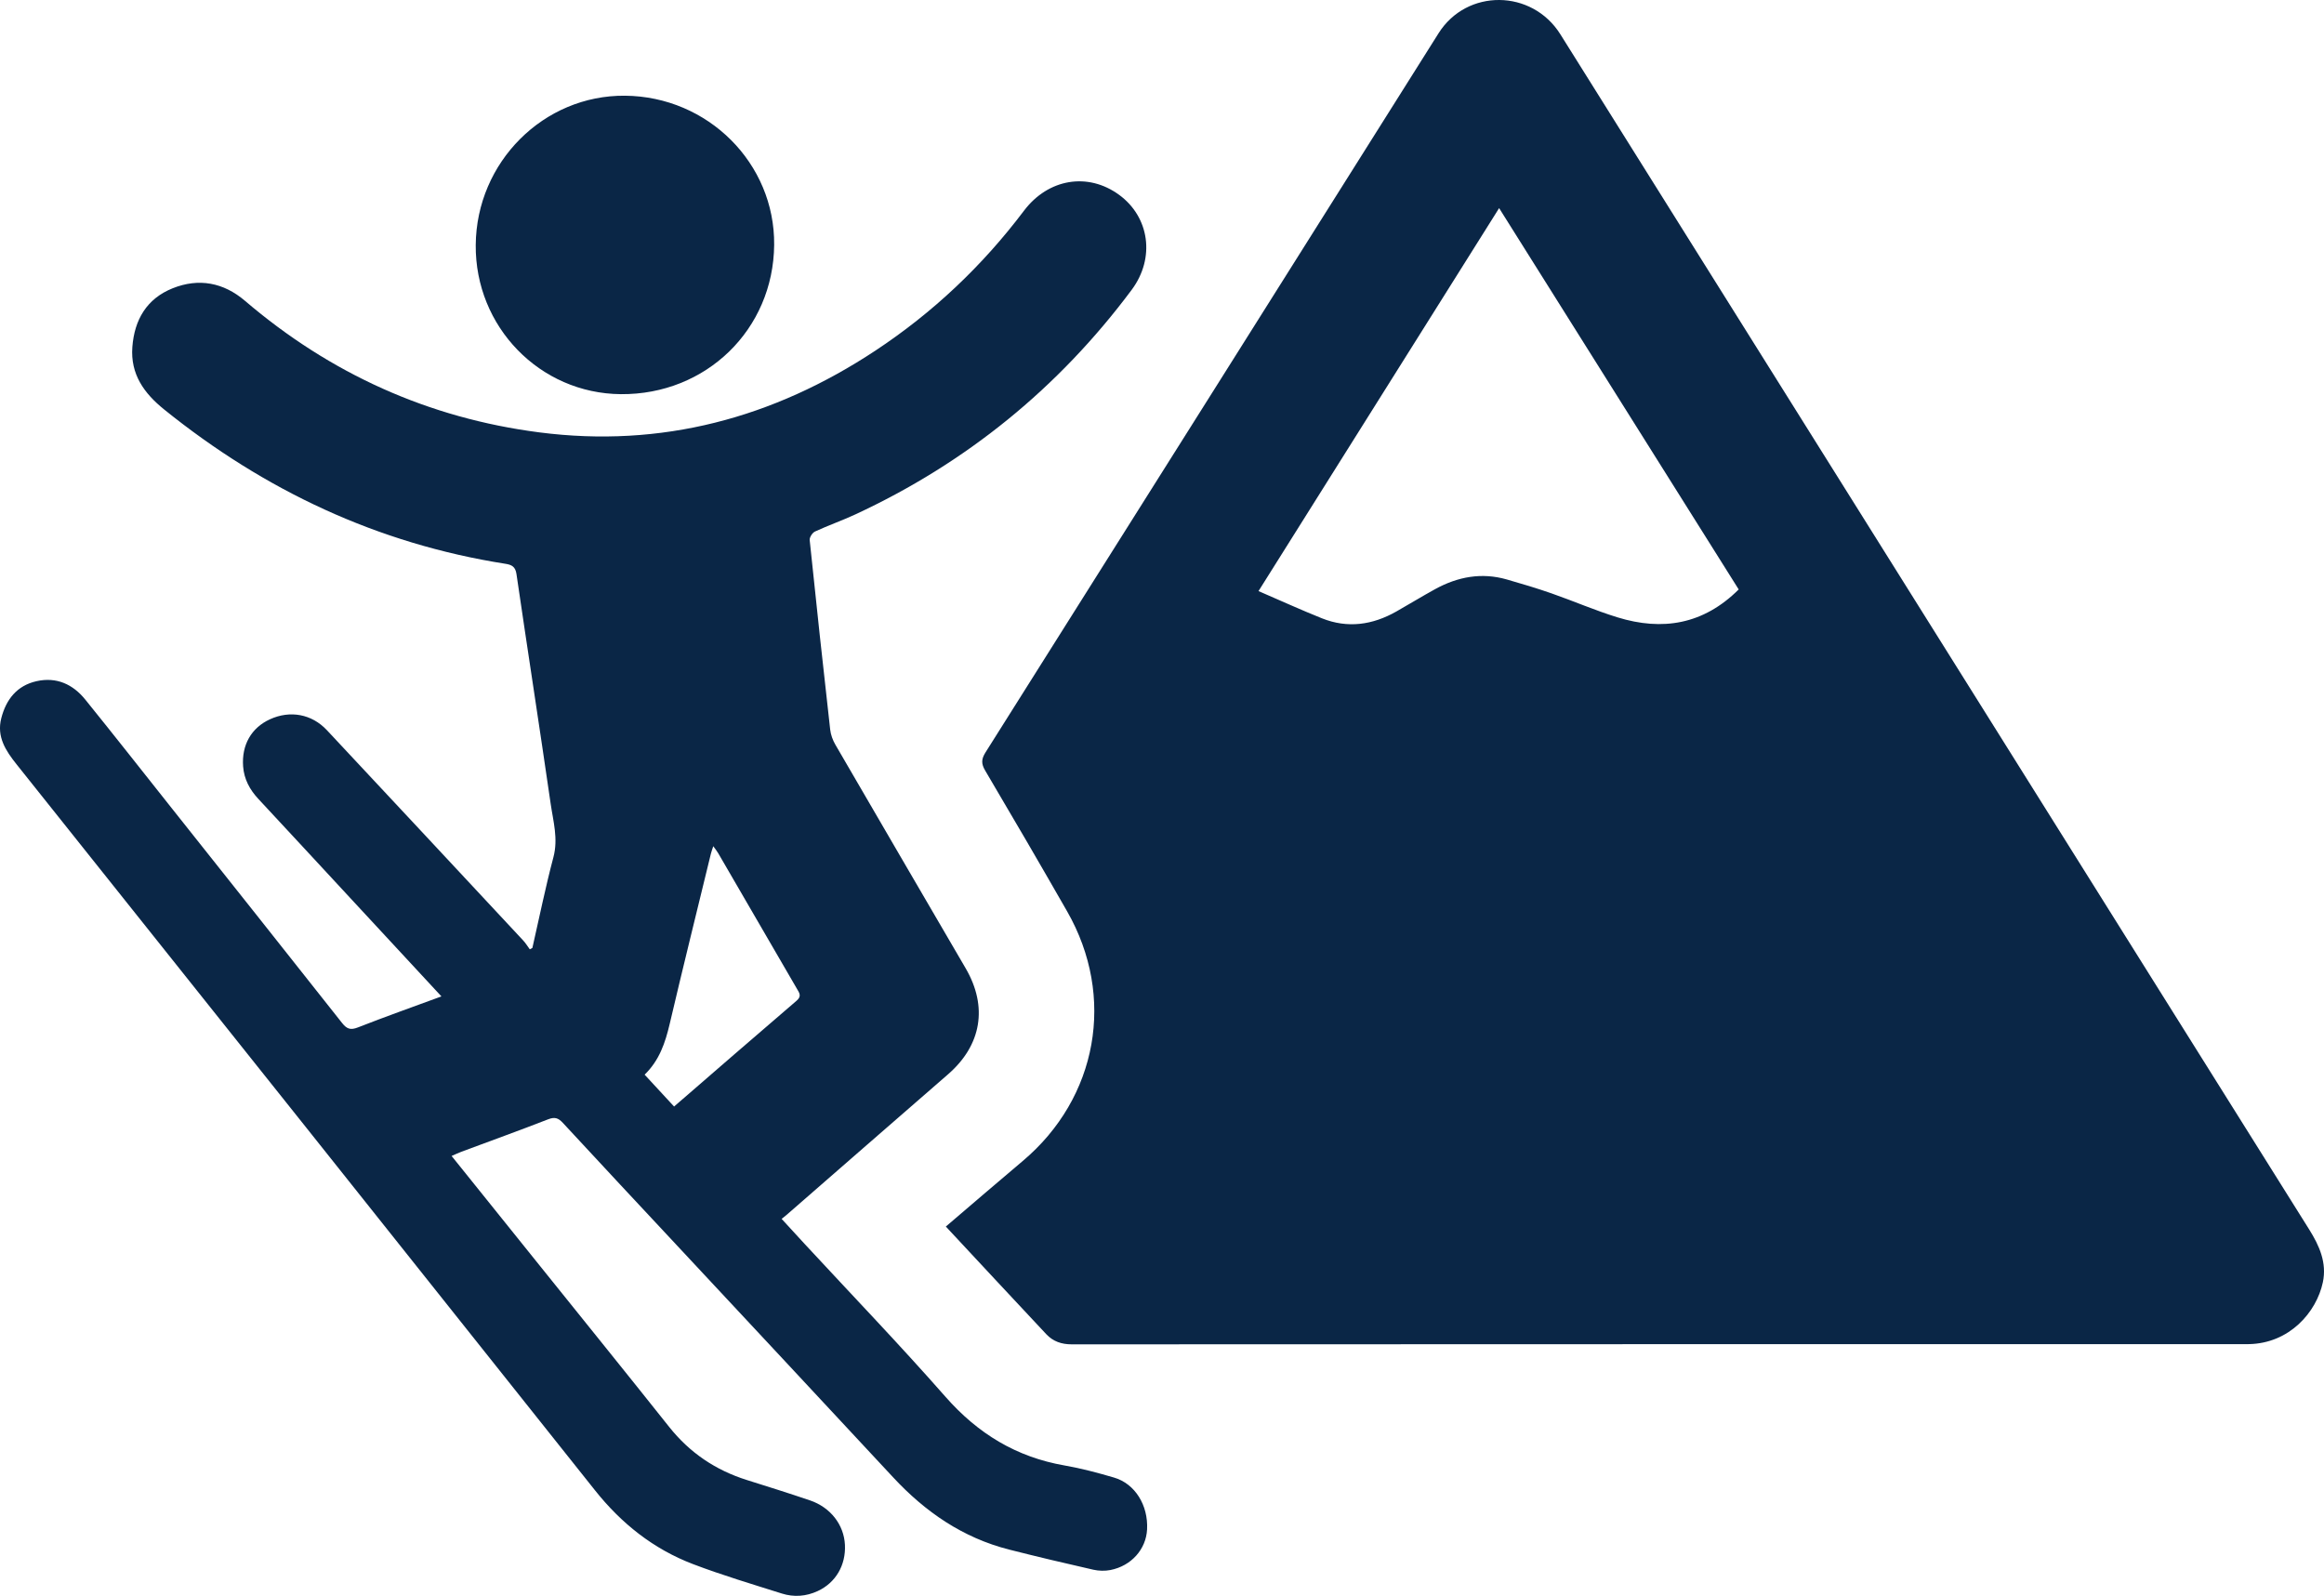
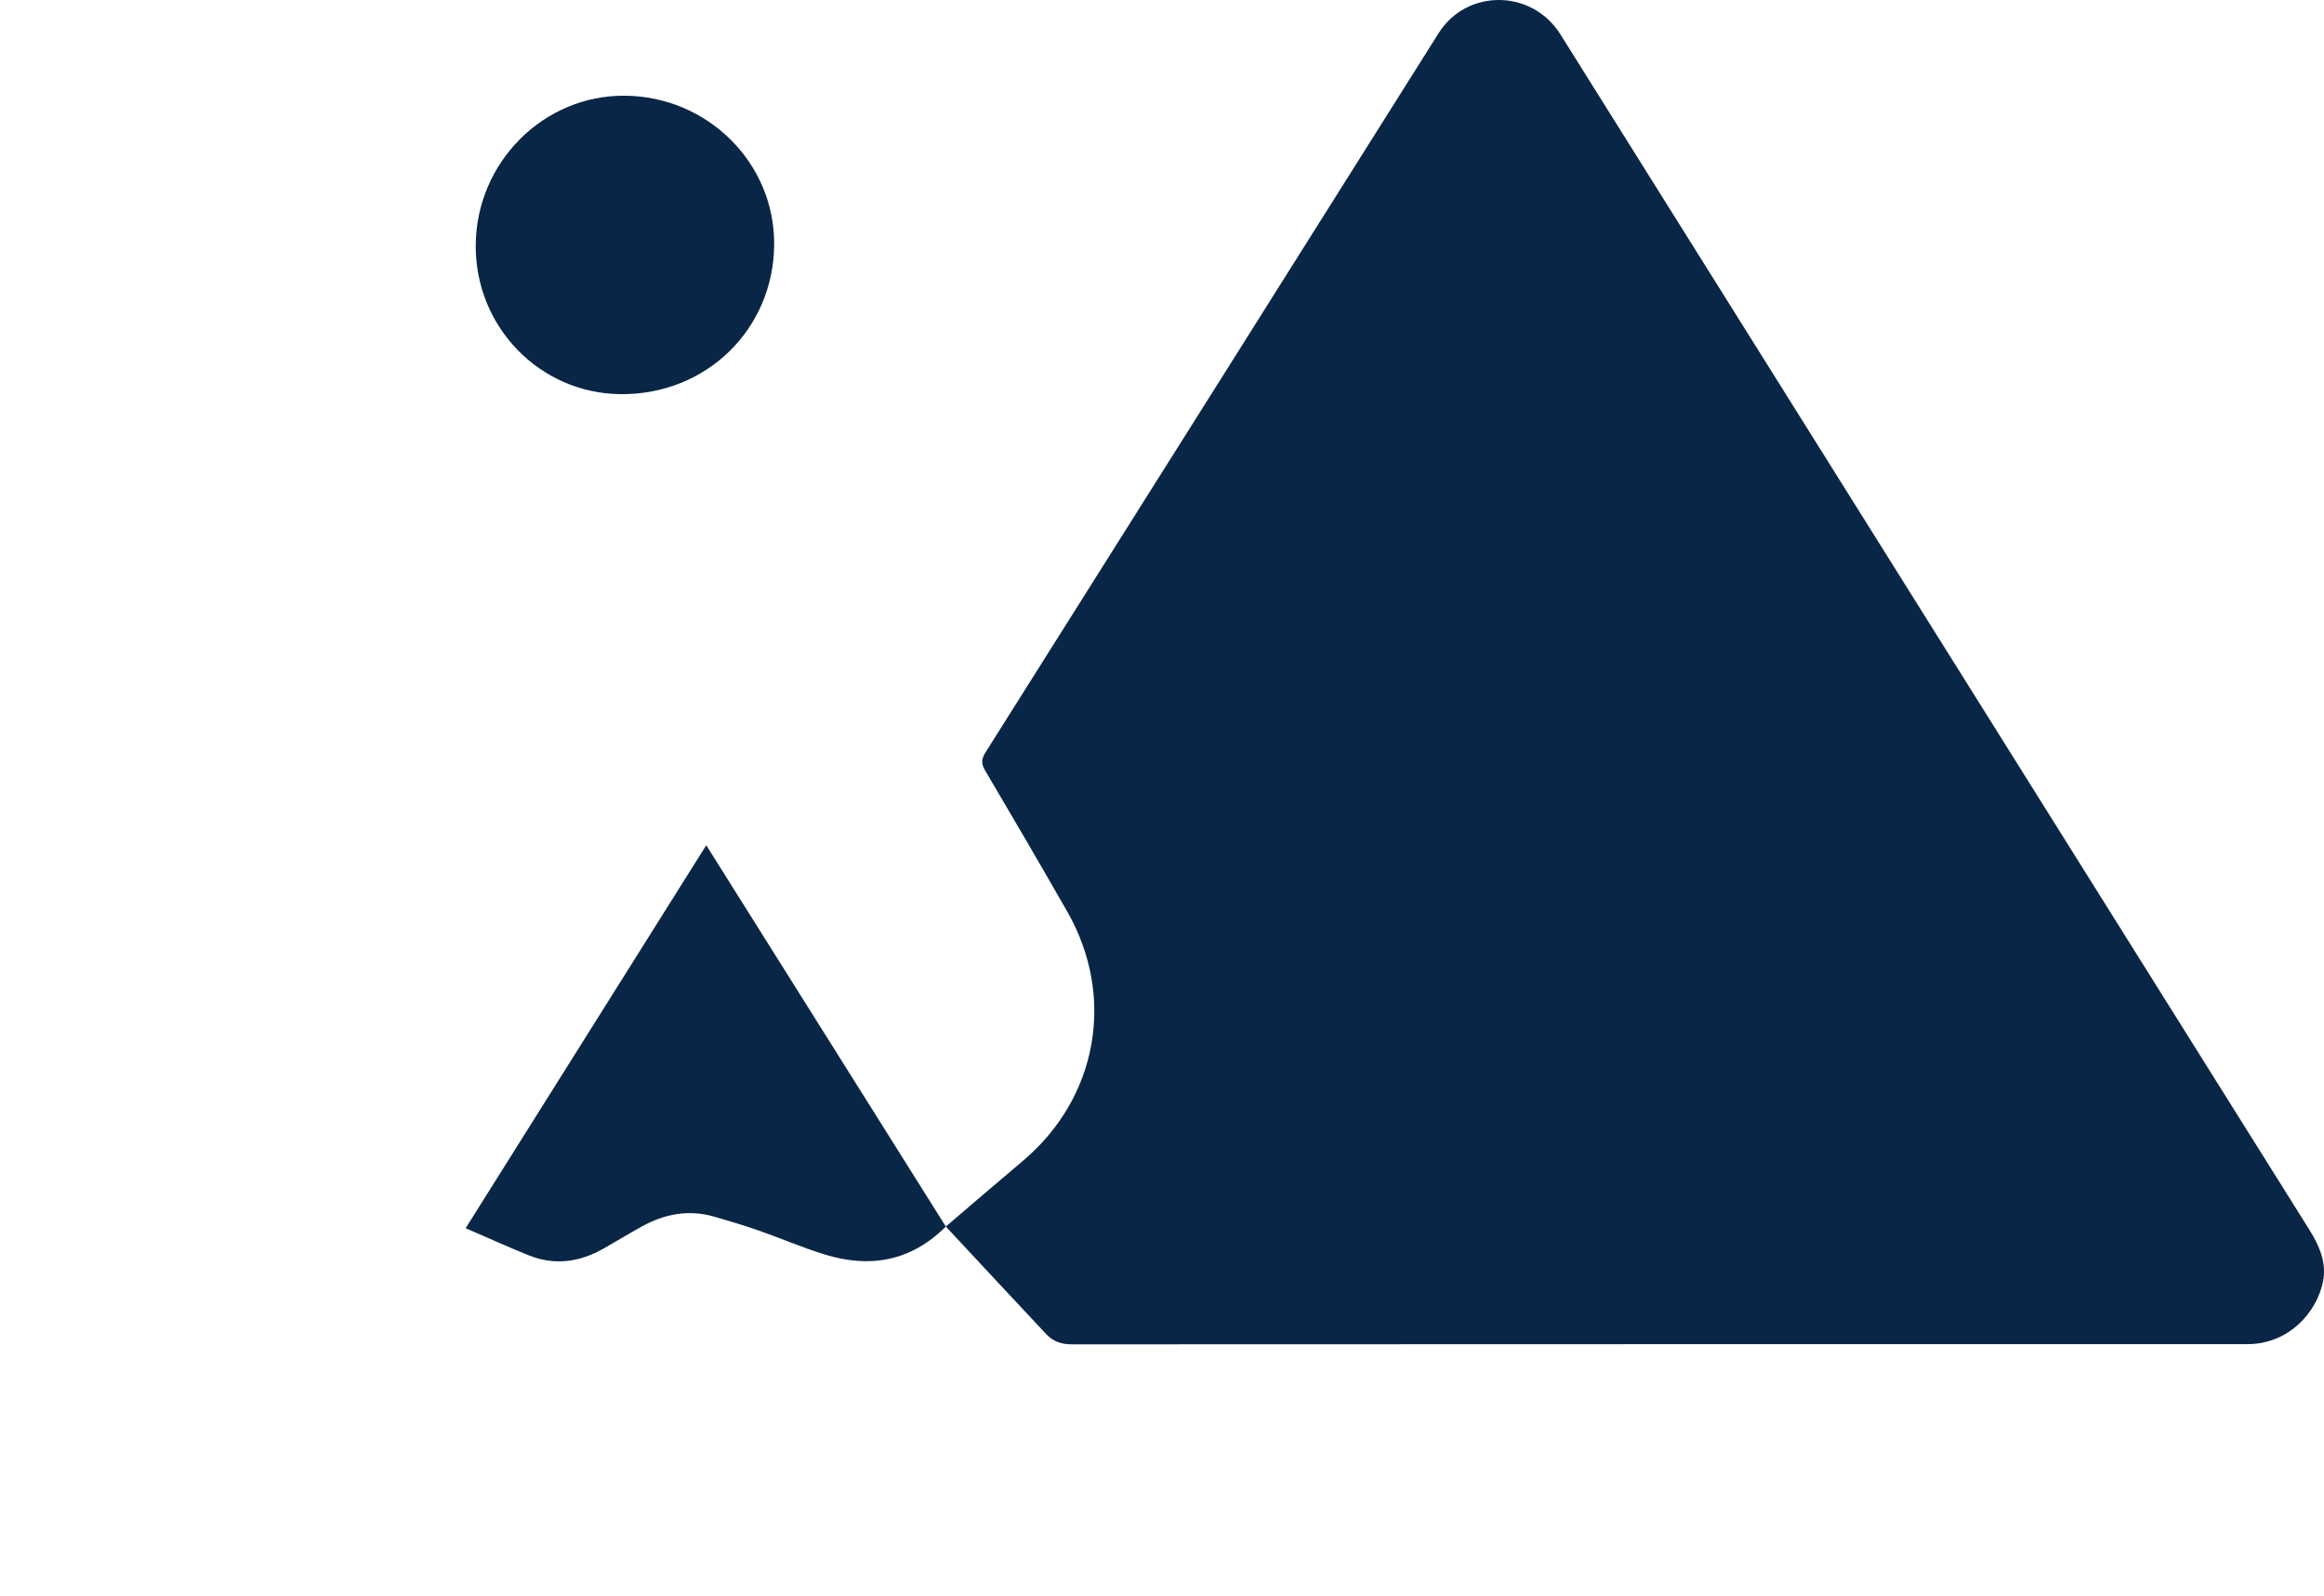
<svg xmlns="http://www.w3.org/2000/svg" id="Layer_2" viewBox="0 0 385 264.396">
  <defs>
    <style>
      .cls-1 {
        fill: #0a2646;
      }
    </style>
  </defs>
  <g id="Layer_1-2" data-name="Layer_1">
    <g>
-       <path class="cls-1" d="M156.689,203.211c4.351-3.713,8.523-7.312,12.738-10.861,12.423-10.463,15.441-27.233,7.36-41.352-4.471-7.813-9.003-15.592-13.583-23.341-.675-1.142-.635-1.905.062-3.01,25.039-39.698,50.04-79.42,75.05-119.136,4.674-7.423,15.479-7.329,20.18.174,33.642,53.7,67.28,107.401,100.921,161.102,7.708,12.304,15.426,24.603,23.131,36.909,1.676,2.677,2.954,5.51,2.26,8.76-1.056,4.949-5.524,10.11-12.257,10.234-.451.008-.901.007-1.352.007-64.547 0-129.094-.005-193.641.029-1.716.001-3.109-.486-4.232-1.684-5.508-5.871-10.986-11.77-16.636-17.832ZM288.038,97.656c-13.221-21.044-26.412-42.04-39.69-63.176-13.292,21.158-26.477,42.146-39.859,63.448,3.617,1.561,7.028,3.12,10.505,4.511,4.265,1.706,8.389,1.103,12.323-1.126,2.153-1.22,4.263-2.515,6.431-3.707,3.746-2.058,7.702-2.801,11.885-1.6,2.481.712,4.959,1.45,7.395,2.301,3.657,1.278,7.225,2.831,10.922,3.97,7.447,2.295,14.238,1.2,20.089-4.622Z" />
-       <path class="cls-1" d="M73.13,165.081c-5.21-5.622-10.185-10.99-15.159-16.357-5.054-5.454-10.098-10.916-15.166-16.356-1.431-1.536-2.374-3.277-2.53-5.387-.264-3.567,1.368-6.408,4.451-7.815,3.334-1.522,6.917-.878,9.433,1.811,10.853,11.598,21.684,23.217,32.514,34.837.414.444.733.978,1.096,1.469.143-.08.285-.159.428-.239,1.146-5.014,2.167-10.062,3.485-15.031.812-3.061-.035-5.929-.456-8.839-1.838-12.697-3.809-25.375-5.666-38.069-.18-1.234-.786-1.533-1.831-1.698-21.187-3.33-39.893-12.146-56.528-25.561-3.333-2.688-5.613-5.846-5.274-10.355.34-4.528,2.39-8.016,6.678-9.73,4.328-1.73,8.423-.96,11.987,2.084,14.113,12.057,30.375,19.422,48.754,21.791,20.229,2.608,38.752-2.362,55.678-13.547,9.53-6.298,17.722-14.045,24.605-23.168,4.018-5.326,10.599-6.427,15.781-2.63,5.007,3.669,6.009,10.443,2.063,15.735-12.117,16.249-27.389,28.666-45.785,37.206-2.191,1.017-4.482,1.815-6.674,2.83-.434.201-.926.963-.879,1.413,1.081,10.471,2.218,20.936,3.395,31.396.097.858.421,1.75.857,2.5,7.174,12.361,14.384,24.701,21.583,37.048,3.718,6.377,2.636,12.749-2.919,17.572-8.932,7.754-17.84,15.534-26.759,23.302-.212.185-.438.353-.806.648,1.355,1.474,2.624,2.864,3.902,4.245,7.765,8.393,15.698,16.639,23.242,25.226,5.367,6.109,11.742,9.994,19.736,11.382,2.764.48,5.495,1.215,8.191,2.004,3.474,1.016,5.672,4.584,5.472,8.583-.164,3.286-2.604,6.056-6.082,6.736-.908.177-1.923.15-2.827-.055-4.661-1.059-9.314-2.157-13.946-3.335-7.662-1.949-13.881-6.228-19.212-11.967-11.884-12.793-23.809-25.549-35.718-38.319-6.339-6.797-12.693-13.579-18.999-20.407-.758-.82-1.345-1.017-2.433-.594-4.767,1.855-9.581,3.591-14.376,5.377-.511.191-1.004.431-1.622.699,4.944,6.151,9.81,12.204,14.674,18.259,7.124,8.868,14.279,17.712,21.357,26.617,3.407,4.287,7.694,7.182,12.891,8.813,3.487,1.094,6.974,2.193,10.434,3.367,3.419,1.159,5.639,4.044,5.803,7.365.167,3.371-1.524,6.279-4.507,7.663-1.916.889-3.943,1.042-5.935.412-4.93-1.559-9.898-3.037-14.725-4.877-6.554-2.498-11.862-6.721-16.25-12.24-31.894-40.111-63.838-80.182-95.796-120.242-1.827-2.29-3.337-4.594-2.549-7.662.797-3.102,2.584-5.402,5.84-6.135,3.305-.743,6.019.505,8.074,3.046,4.815,5.955,9.544,11.98,14.307,17.978,9.421,11.863,18.853,23.716,28.238,35.607.793,1.005,1.408,1.207,2.632.727,4.486-1.76,9.031-3.369,13.825-5.135ZM111.669,183.325c6.833-5.914,13.538-11.745,20.288-17.524.895-.766.462-1.301.058-1.995-4.351-7.482-8.69-14.972-13.039-22.455-.215-.37-.494-.704-.814-1.155-.169.528-.311.892-.402,1.268-2.284,9.388-4.609,18.766-6.817,28.171-.733,3.123-1.718,6.053-4.153,8.409,1.653,1.789,3.246,3.514,4.879,5.28Z" />
+       <path class="cls-1" d="M156.689,203.211c4.351-3.713,8.523-7.312,12.738-10.861,12.423-10.463,15.441-27.233,7.36-41.352-4.471-7.813-9.003-15.592-13.583-23.341-.675-1.142-.635-1.905.062-3.01,25.039-39.698,50.04-79.42,75.05-119.136,4.674-7.423,15.479-7.329,20.18.174,33.642,53.7,67.28,107.401,100.921,161.102,7.708,12.304,15.426,24.603,23.131,36.909,1.676,2.677,2.954,5.51,2.26,8.76-1.056,4.949-5.524,10.11-12.257,10.234-.451.008-.901.007-1.352.007-64.547 0-129.094-.005-193.641.029-1.716.001-3.109-.486-4.232-1.684-5.508-5.871-10.986-11.77-16.636-17.832Zc-13.221-21.044-26.412-42.04-39.69-63.176-13.292,21.158-26.477,42.146-39.859,63.448,3.617,1.561,7.028,3.12,10.505,4.511,4.265,1.706,8.389,1.103,12.323-1.126,2.153-1.22,4.263-2.515,6.431-3.707,3.746-2.058,7.702-2.801,11.885-1.6,2.481.712,4.959,1.45,7.395,2.301,3.657,1.278,7.225,2.831,10.922,3.97,7.447,2.295,14.238,1.2,20.089-4.622Z" />
      <path class="cls-1" d="M103.535,15.857c13.758.122,24.842,11.205,24.716,24.715-.131,14.013-11.267,24.851-25.41,24.73-13.409-.115-24.145-11.156-24.03-24.716.116-13.722,11.241-24.849,24.725-24.73Z" />
    </g>
  </g>
</svg>